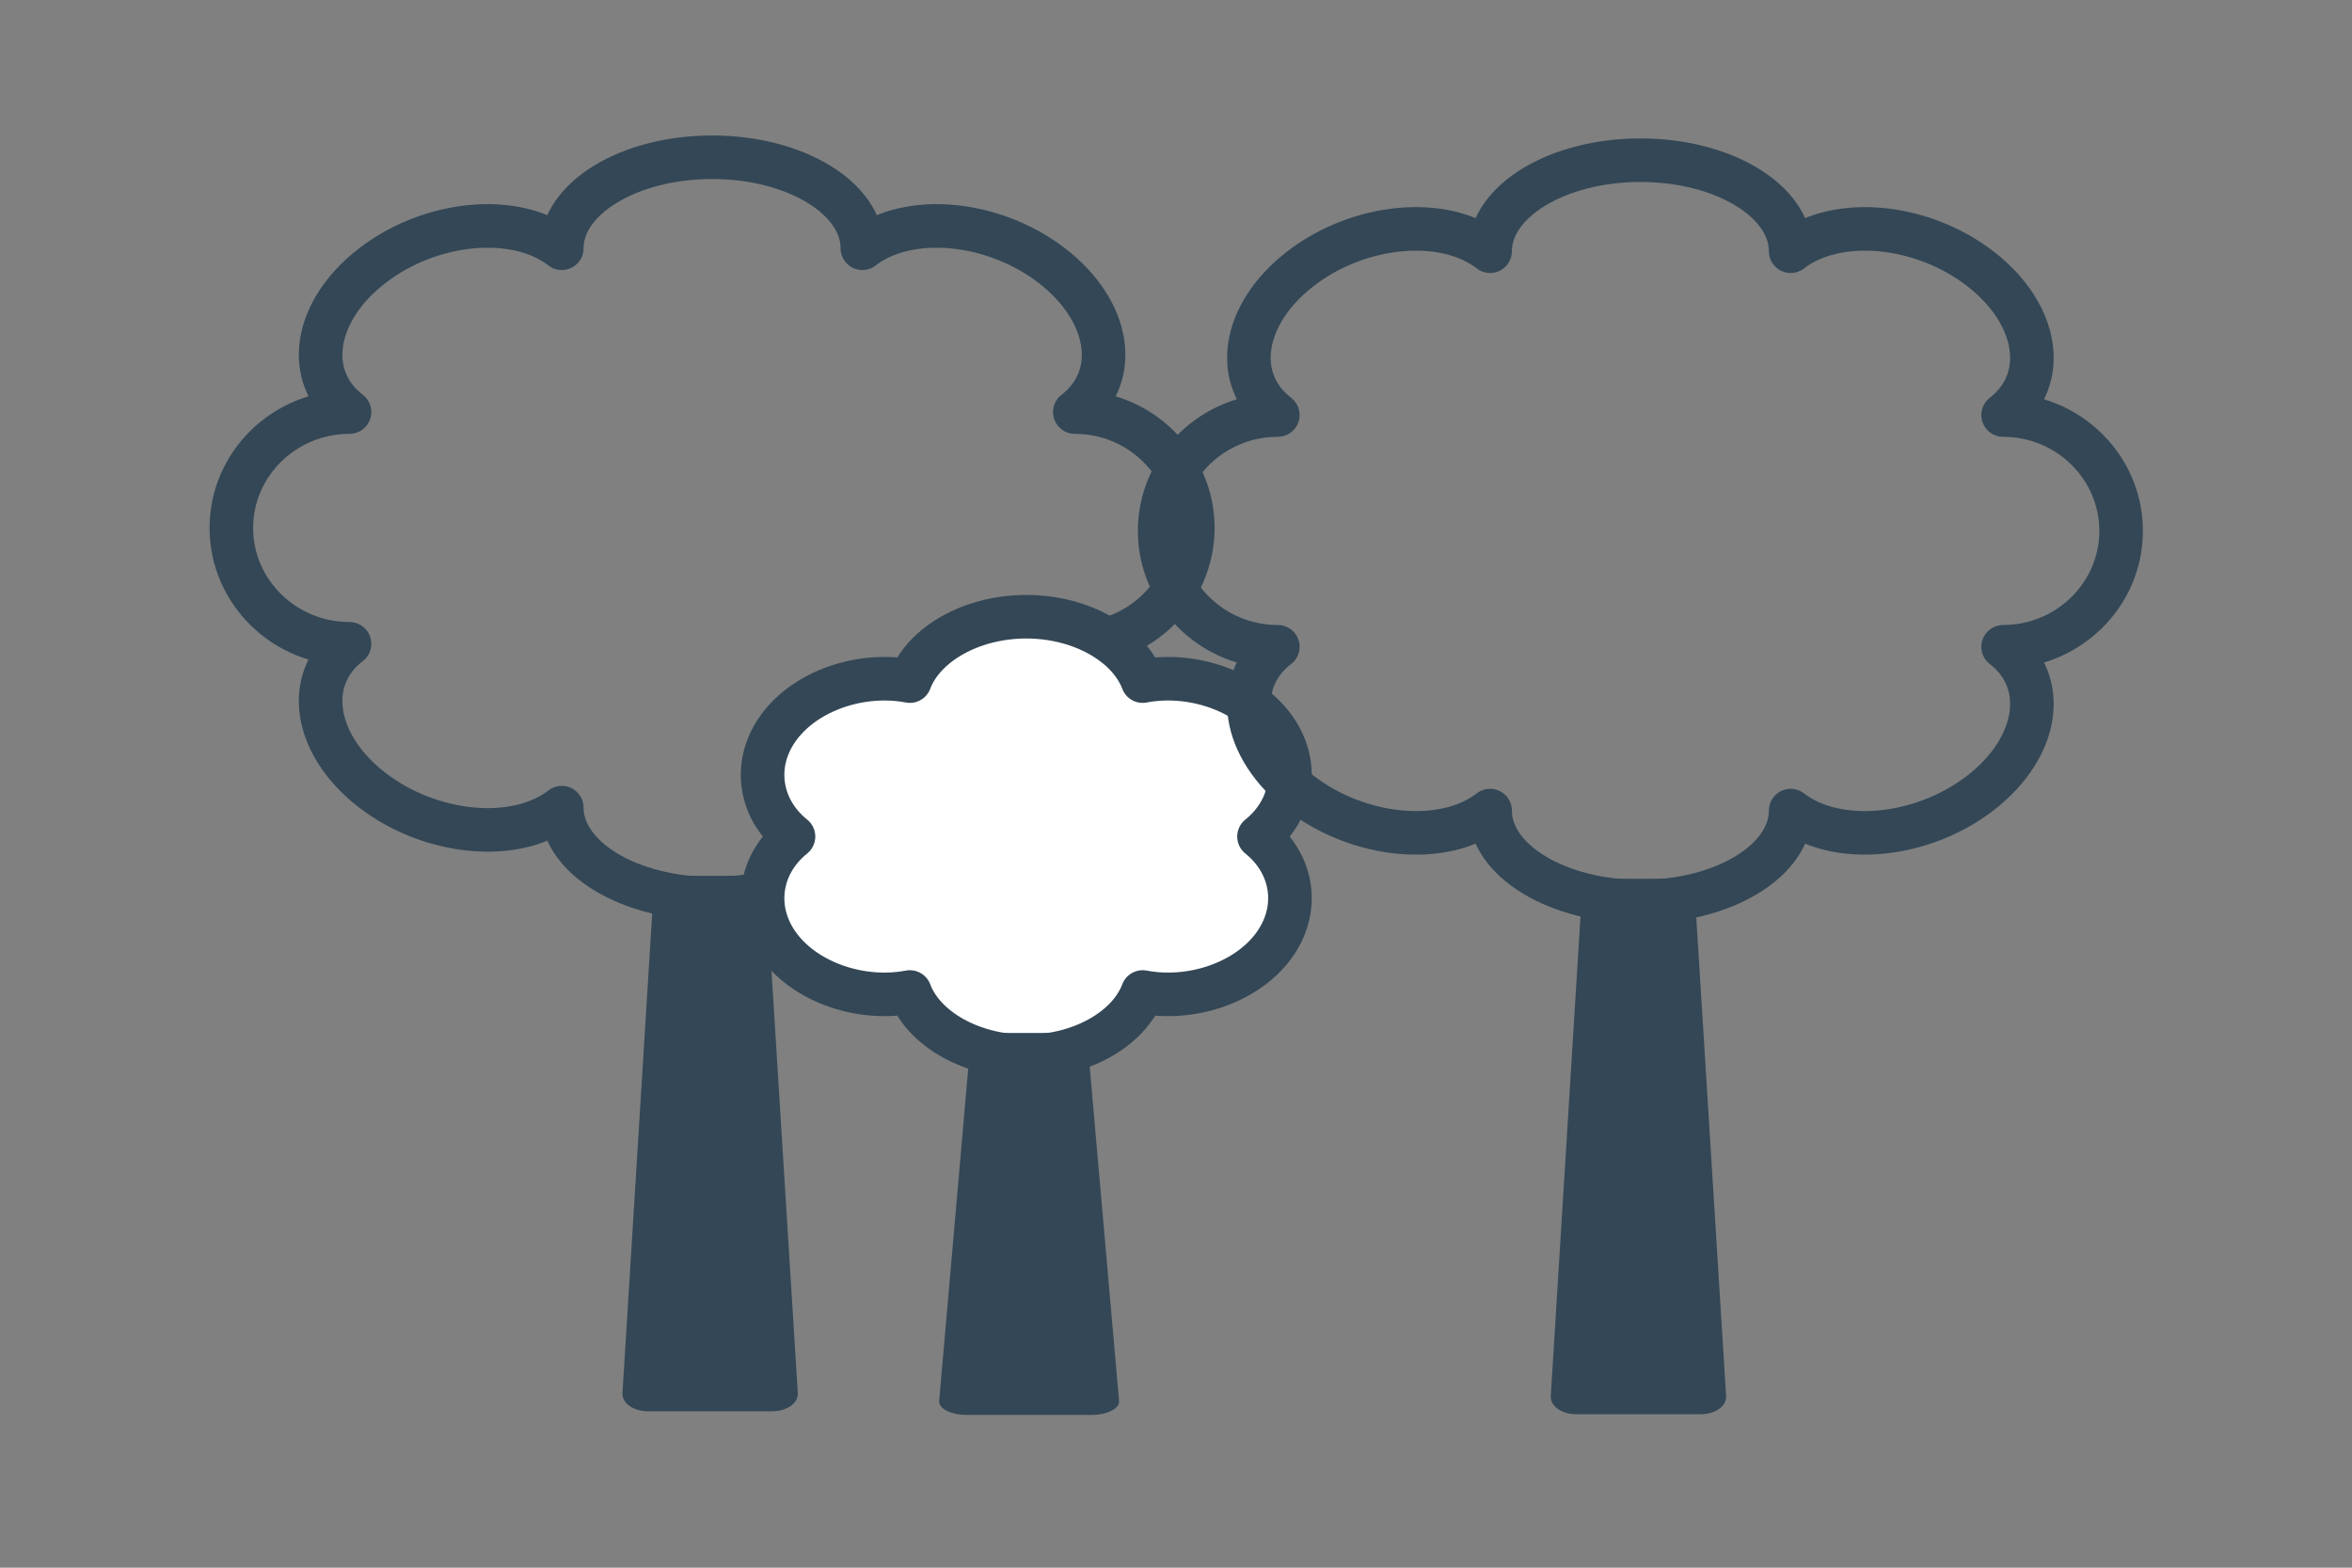
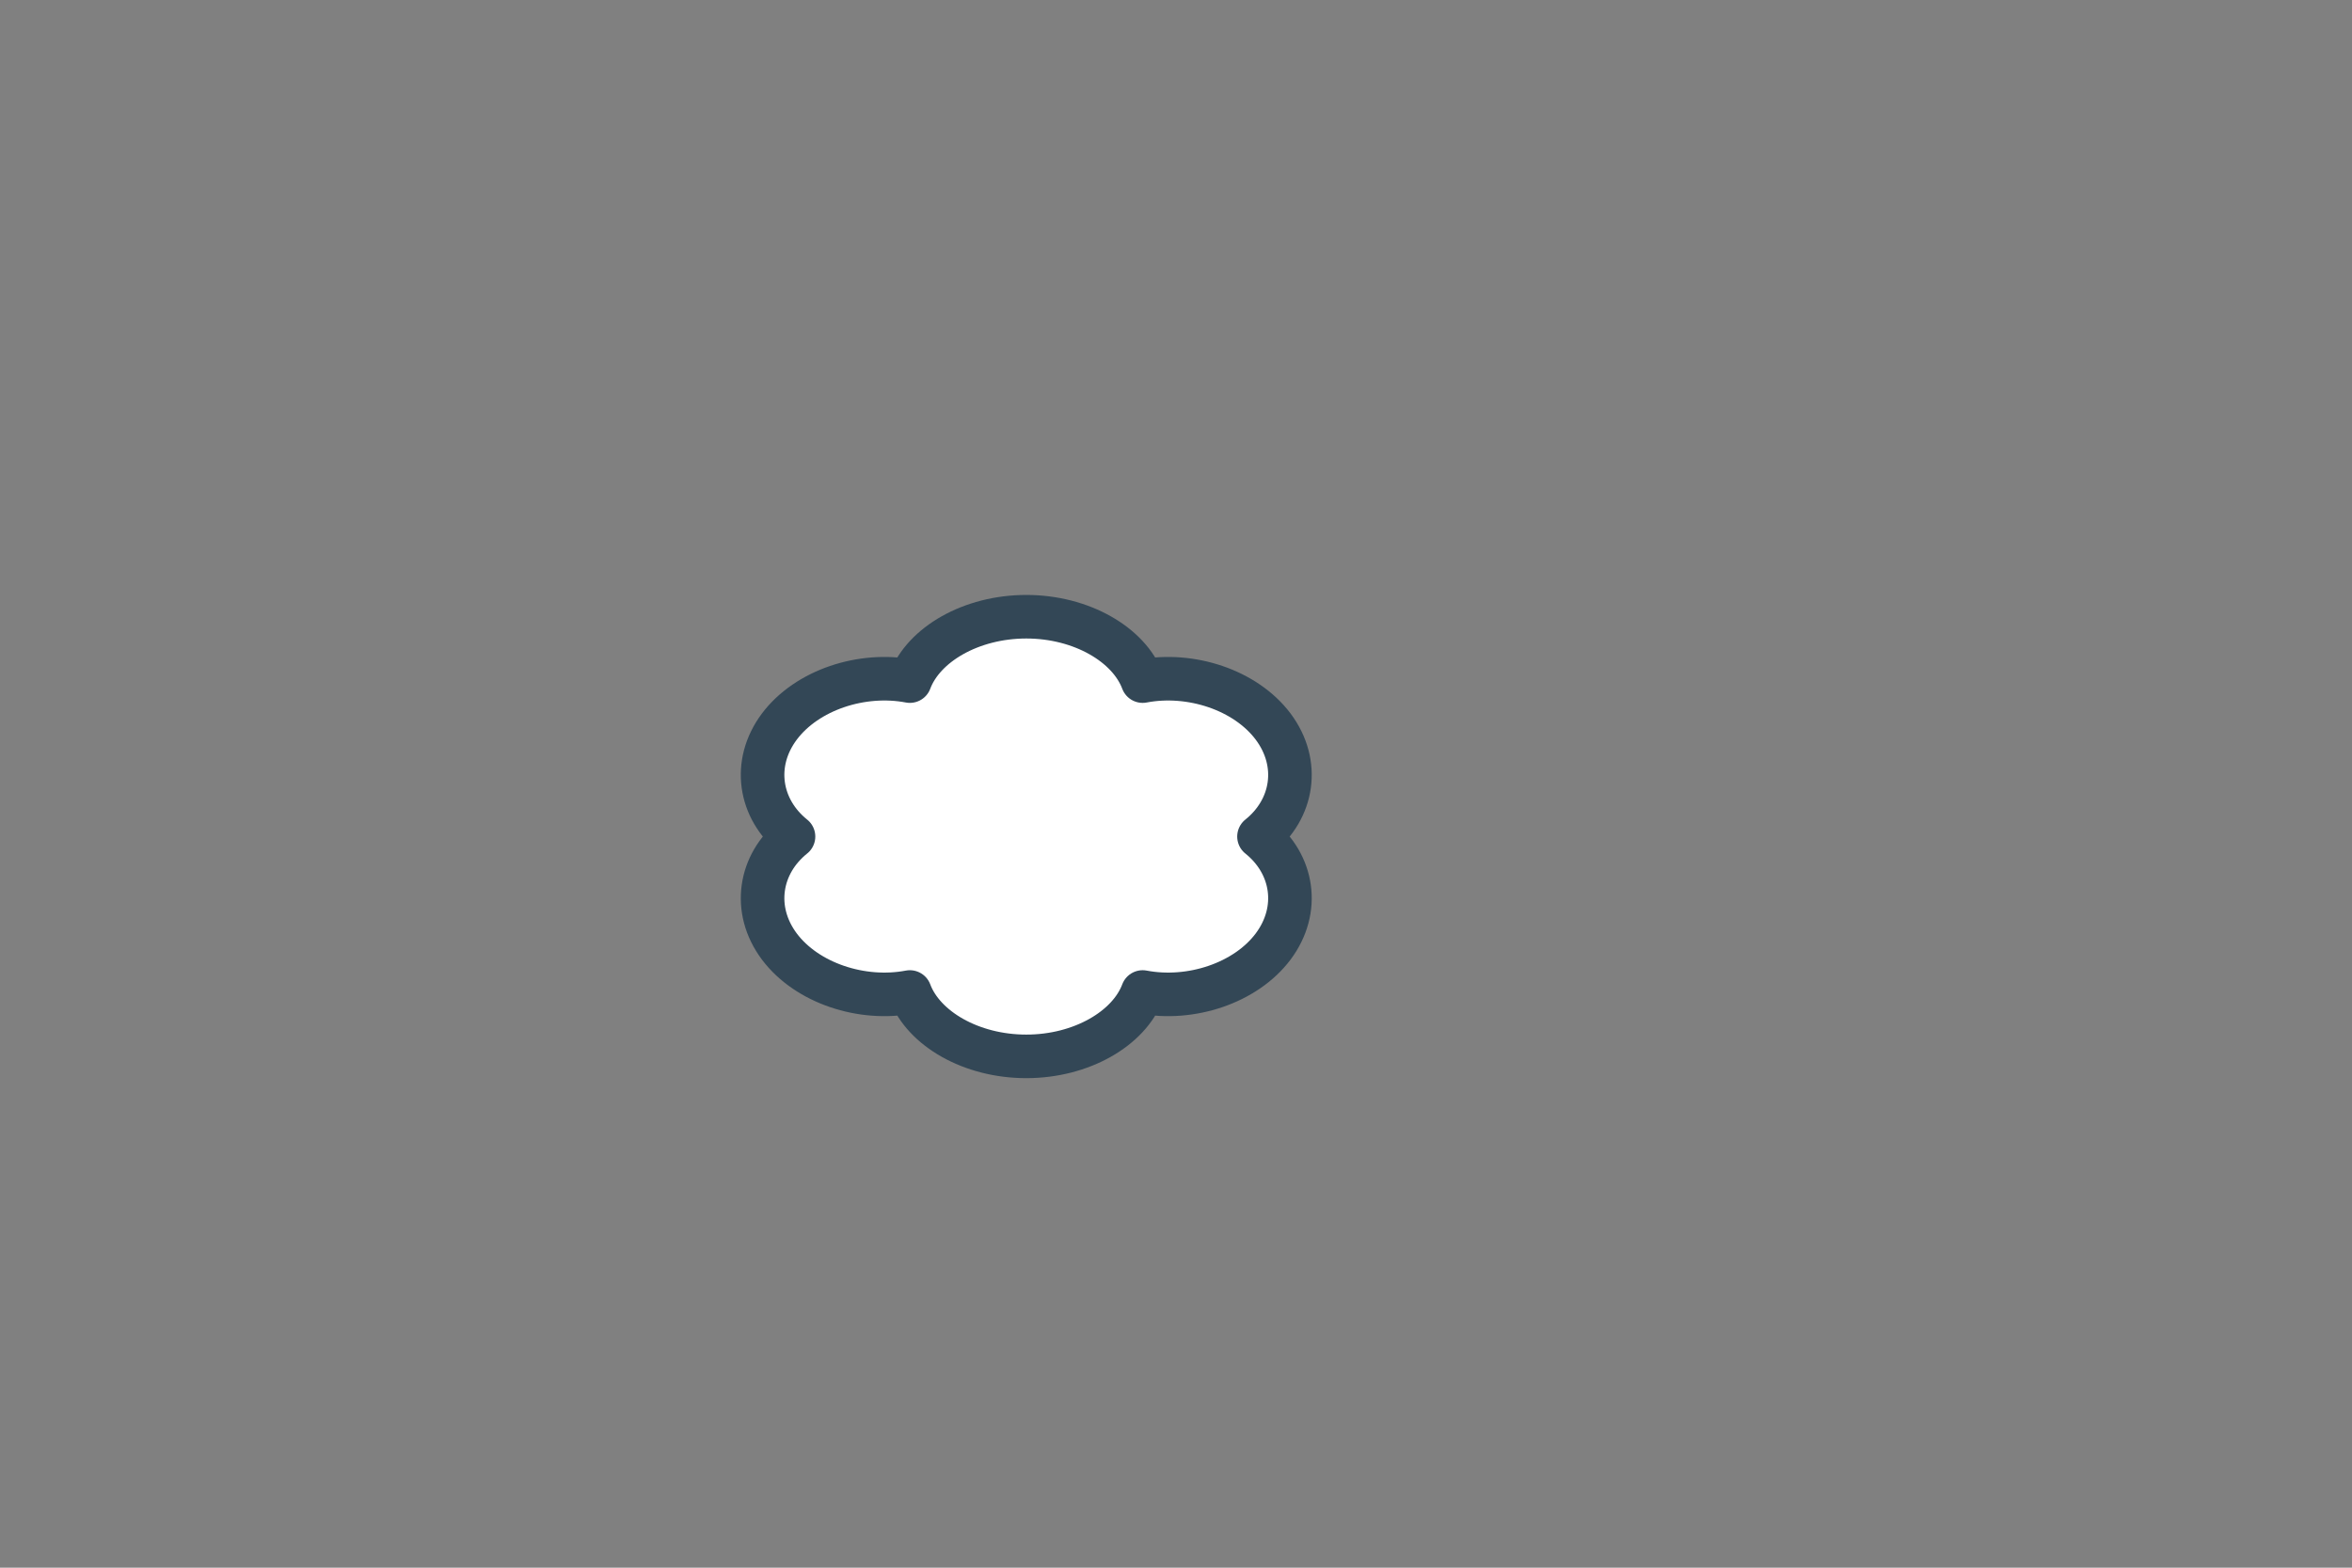
<svg xmlns="http://www.w3.org/2000/svg" width="100%" height="100%" viewBox="0 0 270 180" version="1.1" xml:space="preserve" style="fill-rule:evenodd;clip-rule:evenodd;stroke-linecap:round;stroke-linejoin:round;stroke-miterlimit:1.5;">
  <rect x="0" y="0" width="270" height="180" fill="#808080" stroke="none" />
  <g transform="matrix(1.866,0,0,1.866,-3692.11,-2461.86)">
    <g id="Biodiversitätsstrategie-Bäumepflanzen">
      <g id="Entwaldungsverordnung">
        <g transform="matrix(1,0,0,1,-4.225,0)">
-           <path d="M2017.41,1334.6C2017.41,1331.51 2021.56,1329 2026.66,1329C2031.76,1329 2035.9,1331.51 2035.9,1334.6C2038.73,1332.41 2043.96,1332.89 2047.57,1335.68C2051.17,1338.46 2051.8,1342.49 2048.97,1344.68C2052.97,1344.68 2056.23,1347.88 2056.23,1351.81C2056.23,1355.74 2052.97,1358.94 2048.97,1358.94C2051.8,1361.12 2051.17,1365.16 2047.57,1367.94C2043.96,1370.72 2038.73,1371.21 2035.9,1369.02C2035.9,1372.11 2031.76,1374.62 2026.66,1374.62C2021.56,1374.62 2017.41,1372.11 2017.41,1369.02C2014.58,1371.21 2009.35,1370.72 2005.74,1367.94C2002.14,1365.16 2001.51,1361.12 2004.35,1358.94C2000.34,1358.94 1997.08,1355.74 1997.08,1351.81C1997.08,1347.88 2000.34,1344.68 2004.35,1344.68C2001.51,1342.49 2002.14,1338.46 2005.74,1335.68C2009.35,1332.89 2014.58,1332.41 2017.41,1334.6Z" style="fill:none;stroke:rgb(51,71,86);stroke-width:2.68px;" />
-         </g>
+           </g>
        <g transform="matrix(0.593,0,0,0.593,839.951,569.176)">
          <path d="M2014.58,1335.68C2016,1331.89 2020.93,1329 2026.66,1329C2032.38,1329 2037.31,1331.89 2038.73,1335.68C2043.69,1334.73 2049.4,1336.58 2052.27,1340.4C2055.13,1344.23 2054.35,1348.97 2050.8,1351.81C2054.35,1354.65 2055.13,1359.39 2052.27,1363.22C2049.4,1367.04 2043.69,1368.89 2038.73,1367.94C2037.31,1371.73 2032.38,1374.62 2026.66,1374.62C2020.93,1374.62 2016,1371.73 2014.58,1367.94C2009.62,1368.89 2003.91,1367.04 2001.04,1363.22C1998.18,1359.39 1998.97,1354.65 2002.51,1351.81C1998.97,1348.97 1998.18,1344.23 2001.04,1340.4C2003.91,1336.58 2009.62,1334.73 2014.58,1335.68Z" style="fill:white;stroke:rgb(51,71,86);stroke-width:4.52px;" />
        </g>
        <g transform="matrix(1,0,0,0.681,0,437.948)">
-           <path d="M2026.14,1420.19L2018.48,1420.19L2020.39,1374.94L2024.22,1374.94L2026.14,1420.19Z" style="fill:rgb(51,71,86);stroke:rgb(51,71,86);stroke-width:3.13px;" />
-         </g>
+           </g>
        <g transform="matrix(1,0,0,1,52.884,0.182)">
-           <path d="M2017.41,1334.6C2017.41,1331.51 2021.56,1329 2026.66,1329C2031.76,1329 2035.9,1331.51 2035.9,1334.6C2038.73,1332.41 2043.96,1332.89 2047.57,1335.68C2051.17,1338.46 2051.8,1342.49 2048.97,1344.68C2052.97,1344.68 2056.23,1347.88 2056.23,1351.81C2056.23,1355.74 2052.97,1358.94 2048.97,1358.94C2051.8,1361.12 2051.17,1365.16 2047.57,1367.94C2043.96,1370.72 2038.73,1371.21 2035.9,1369.02C2035.9,1372.11 2031.76,1374.62 2026.66,1374.62C2021.56,1374.62 2017.41,1372.11 2017.41,1369.02C2014.58,1371.21 2009.35,1370.72 2005.74,1367.94C2002.14,1365.16 2001.51,1361.12 2004.35,1358.94C2000.34,1358.94 1997.08,1355.74 1997.08,1351.81C1997.08,1347.88 2000.34,1344.68 2004.35,1344.68C2001.51,1342.49 2002.14,1338.46 2005.74,1335.68C2009.35,1332.89 2014.58,1332.41 2017.41,1334.6Z" style="fill:none;stroke:rgb(51,71,86);stroke-width:2.68px;" />
-         </g>
+           </g>
        <g transform="matrix(1,0,0,0.681,57.109,438.13)">
-           <path d="M2026.14,1420.19L2018.48,1420.19L2020.39,1374.94L2024.22,1374.94L2026.14,1420.19Z" style="fill:rgb(51,71,86);stroke:rgb(51,71,86);stroke-width:3.13px;" />
-         </g>
+           </g>
        <g transform="matrix(1,0,0,0.483,19.624,719.613)">
-           <path d="M2026.14,1420.19L2018.48,1420.19L2020.39,1374.94L2024.22,1374.94L2026.14,1420.19Z" style="fill:rgb(51,71,86);stroke:rgb(51,71,86);stroke-width:3.41px;" />
-         </g>
+           </g>
      </g>
    </g>
  </g>
</svg>